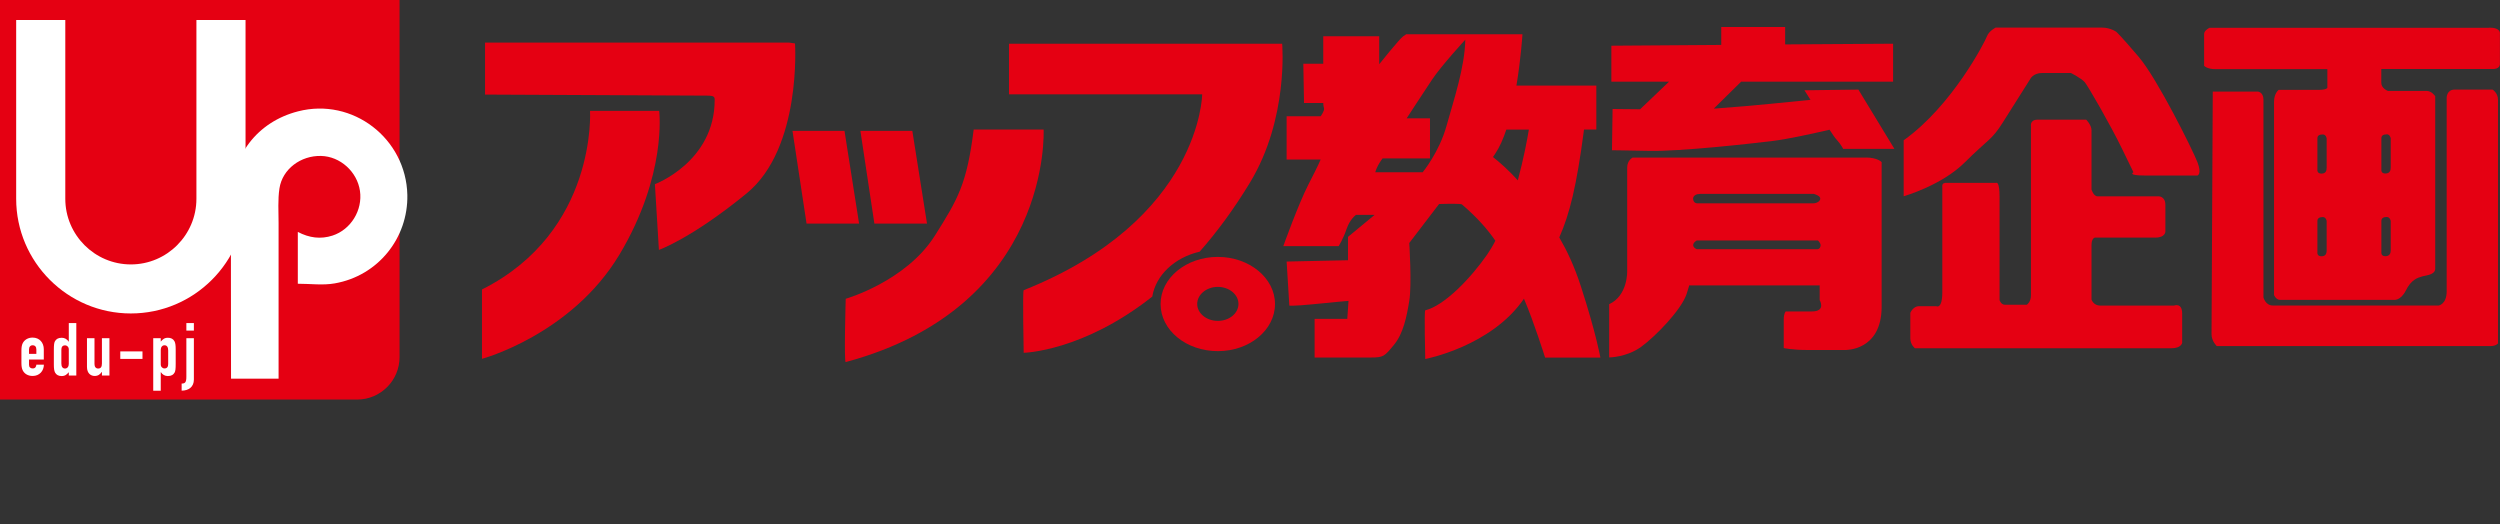
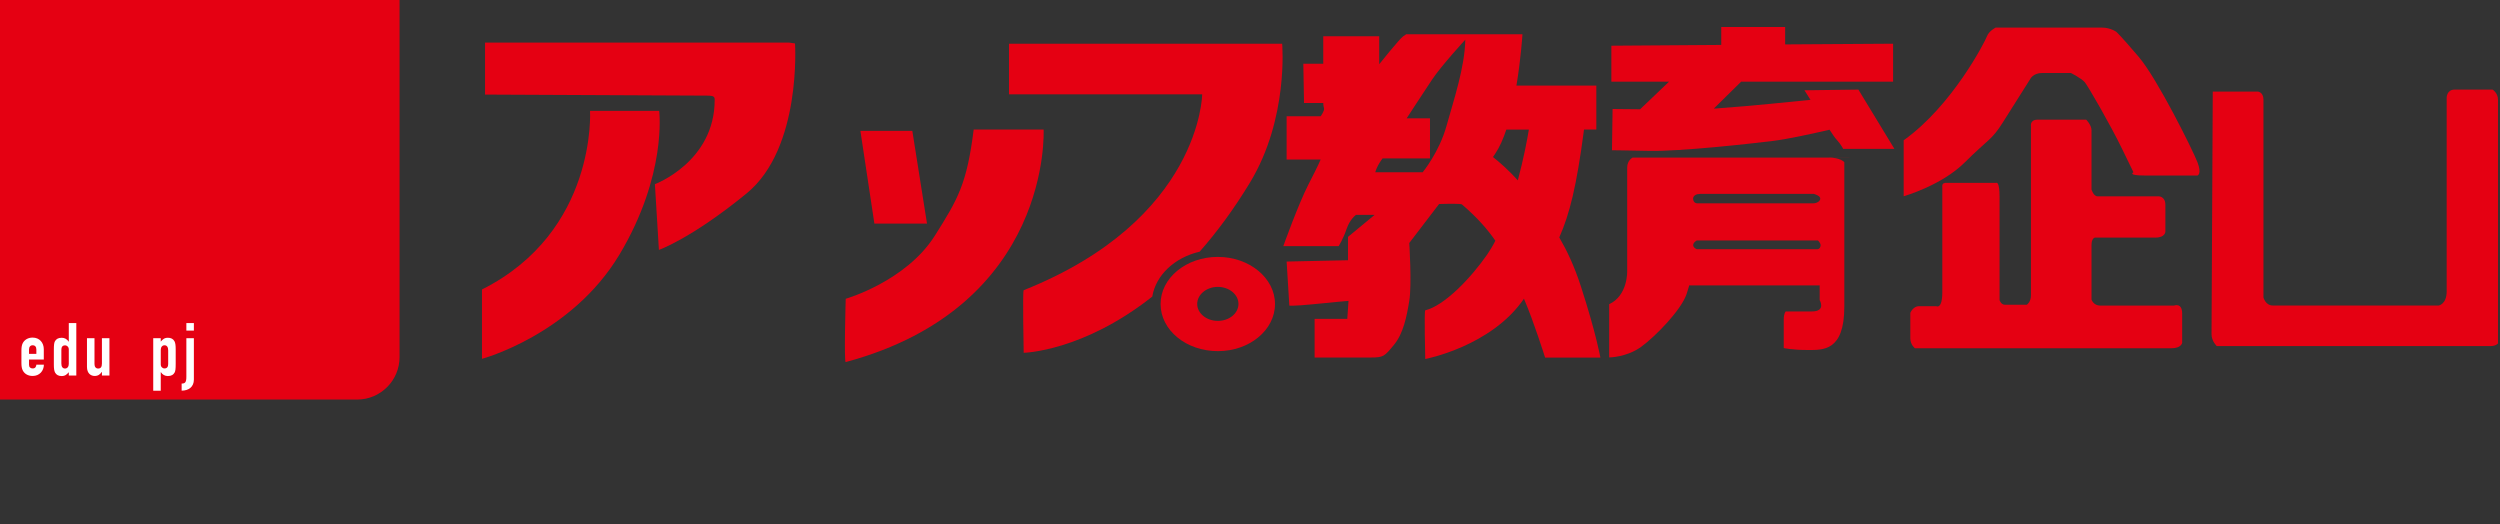
<svg xmlns="http://www.w3.org/2000/svg" id="_レイヤー_1" data-name="レイヤー 1" viewBox="0 0 286 60">
  <rect x="0" y="0" width="286" height="60" fill="#333333" stroke="none" />
  <defs>
    <style>
      .cls-1 {
        fill: #e50012;
      }

      .cls-1, .cls-2 {
        stroke-width: 0px;
      }

      .cls-2 {
        fill: #fff;
      }
    </style>
  </defs>
  <path class="cls-1" d="m0,0h45.71v40.85c0,2.68-2.18,4.86-4.86,4.86H0V0h0Z" />
  <g>
    <g>
      <path class="cls-2" d="m3.32,41.15v.58c0,.27.16.42.42.42.33,0,.4-.24.42-.43h.86c0,.35-.13.68-.35.91-.23.24-.54.38-.94.38-.52,0-.92-.24-1.12-.62-.12-.22-.16-.52-.16-.87v-1.41c0-.35.04-.65.16-.87.2-.37.6-.62,1.12-.62.79,0,1.28.58,1.28,1.33v1.18h-1.7Zm0-.67h.84v-.49c0-.32-.16-.49-.42-.49s-.42.17-.42.49v.49Z" />
      <path class="cls-2" d="m7.87,42.58c-.22.24-.39.44-.82.44-.35,0-.6-.13-.75-.4-.1-.19-.14-.45-.14-.92v-1.63c0-.62.03-.86.13-1.04.14-.23.35-.39.77-.39.34,0,.61.16.79.44h.02v-2.12h.86v6h-.86v-.39Zm-.85-1c0,.35.13.58.42.58.26,0,.43-.22.43-.53v-1.66c0-.27-.19-.46-.43-.46-.33,0-.42.24-.42.51v1.57Z" />
      <path class="cls-2" d="m12.52,42.96h-.86v-.41h-.02c-.18.27-.41.46-.81.46-.43,0-.88-.28-.88-1.04v-3.28h.86v2.96c0,.31.15.51.42.51.32,0,.43-.21.43-.59v-2.88h.86v4.27Z" />
-       <path class="cls-2" d="m13.76,40.2h2.54v.86h-2.54v-.86Z" />
      <path class="cls-2" d="m17.53,38.69h.86v.39c.22-.24.39-.44.82-.44.35,0,.6.13.75.4.1.19.14.45.14.92v1.63c0,.62-.03.86-.13,1.04-.14.23-.35.39-.77.39-.34,0-.61-.16-.79-.44h-.02v2.12h-.86v-6Zm1.71,1.39c0-.35-.13-.58-.42-.58-.26,0-.43.22-.43.53v1.66c0,.27.19.46.43.46.33,0,.42-.24.42-.51v-1.57Z" />
      <path class="cls-2" d="m21.32,38.69h.86v4.73c0,.84-.59,1.27-1.4,1.27v-.81c.41,0,.54-.16.54-.78v-4.41Zm0-1.73h.86v.86h-.86v-.86Z" />
    </g>
-     <path class="cls-2" d="m26.43,43.32c0-6.94-.03-14.96,0-20.55.03-4.97,3-8.83,7.66-10.03,6.26-1.62,12.37,3.11,12.51,9.56.1,4.91-3.33,9.25-8.31,10.12-1.35.24-2.78.04-4.22.04v-5.93c1.31.69,2.62.86,3.97.42,2.11-.69,3.46-2.91,3.14-5.11-.32-2.2-2.26-3.95-4.45-4-2.31-.06-4.42,1.49-4.76,3.71-.2,1.3-.1,2.65-.1,3.98,0,4.61,0,11.83,0,17.79h-5.44Z" />
-     <path class="cls-2" d="m14.97,35.86c-7.23,0-13.12-5.89-13.12-13.12V2.29h5.62v20.45c0,4.14,3.37,7.51,7.5,7.51s7.5-3.37,7.5-7.51V2.29h5.62v20.45c0,7.23-5.89,13.12-13.12,13.12Z" />
  </g>
  <g>
    <path class="cls-1" d="m55.49,10.82v-5.95h34.76l.7.1s.78,11.97-5.52,17.14c-6.3,5.16-10.05,6.48-10.05,6.48l-.46-7.52s6.84-2.55,6.84-9.64c0-.35-.07-.49-.86-.49s-25.41-.12-25.41-.12" />
    <path class="cls-1" d="m55.14,33.11v7.94s10.21-2.75,15.71-11.9c5.49-9.15,4.56-16.47,4.56-16.47h-7.91s.83,13.8-12.35,20.43" />
-     <polyline class="cls-1" points="90.66 14.97 96.61 14.97 98.28 25.58 92.27 25.58 90.66 14.97" />
    <polyline class="cls-1" points="98.43 14.97 104.37 14.97 106.05 25.58 100.03 25.58 98.43 14.97" />
    <path class="cls-1" d="m111.39,14.82h8s1.02,20.24-22.64,26.6c-.21.06,0-7.24,0-7.24,0,0,6.9-1.98,10.21-7.24,2.62-4.16,3.65-5.88,4.43-12.12" />
    <path class="cls-1" d="m170.8,17.96c.08-.12.17-.25.26-.39.49-.73.91-1.68,1.26-2.74h2.58c-.18,1.12-.6,3.33-1.26,5.8-1.06-1.17-2.11-2.09-2.85-2.67m-13.46,1.75s.08-.32.31-.77c.24-.45.53-.82.53-.82h5.42v-4.58h-2.67s1.83-2.82,2.9-4.42c1.07-1.61,3.81-4.58,3.81-4.58-.07,3.2-1.29,6.78-2.14,9.83-.84,3.05-2.74,5.34-2.74,5.34h-5.42m25.75,21.18s-.46-2.66-2.21-8.08c-.77-2.39-1.62-4.15-2.49-5.65,1.17-2.62,1.99-5.87,2.83-12.34h1.41v-5.03h-9.14c.52-3.13.69-5.87.69-5.87h-13.33s.07,0-.31.23c-.38.23-2.75,3.2-2.75,3.2v-3.2h-6.4v3.14h-2.28l.08,4.49h2.2s0,.31.09.61c.07.3-.39.91-.39.91h-3.89v4.95h3.89s-.16.46-1.38,2.82c-1.21,2.37-2.89,7.09-2.89,7.09h6.33s.53-.83.91-1.97c.39-1.14,1.08-1.61,1.08-1.61h2.13l-3.05,2.52v2.67l-7.02.15.31,5.04s.46.07,2.66-.15c2.21-.23,4.11-.39,4.11-.39l-.14,2.06h-3.74v4.42h6.41c1.51,0,1.59-.15,2.67-1.45,1.07-1.3,1.45-3.19,1.75-5.03.31-1.83,0-6.62,0-6.62l3.41-4.46c.97-.03,2.49-.06,2.62.05,1.79,1.53,2.97,2.91,3.82,4.15-.28.56-.6,1.07-.93,1.57-1.9,2.74-4.91,5.86-7.09,6.39-.14.04,0,5.57,0,5.57,0,0,7.56-1.43,11.29-6.9,1.14,2.65,2.42,6.74,2.42,6.74h6.32" />
    <path class="cls-1" d="m212.6,10.25l-6.17.08s.29.45.69,1.09c-1.41.15-7.31.75-10.44.96-.19.02-.41.04-.62.04l3.13-3.08h17.38v-4.34l-12.35.08v-1.99h-7.31v2.05l-12.57.09v4.11h6.6l-3.31,3.16c-1.83-.02-3.15-.03-3.15-.03l-.07,4.72s.76,0,4.26.07c3.51.08,11.67-.83,14.18-1.14,1.7-.21,4.69-.87,6.45-1.28.36.55.63.96.8,1.12.61.69.75,1.07.75,1.07h5.87l-4.12-6.78" />
-     <path class="cls-1" d="m207.87,28.51h-13.76s-.41-.16-.41-.47.41-.53.41-.53h13.87s.3.31.3.53c0,.23-.12.47-.41.47m-13.41-6.33h13.03s.75.19.75.53-.45.55-.8.55h-13.26s-.49.03-.49-.57c0,0,.03-.5.77-.5m18.97-4.16h-26.66s-.62.31-.62,1.14v11.89s.08,2.75-2.06,3.74v6.09s1.98,0,3.67-1.22c1.67-1.22,4.58-4.23,5.18-6.02.3-.92.3-1,.3-1h14.93v1.68s.77,1.3-.9,1.3h-2.99s-.22.23-.22.91v3.28s.98.22,2.74.22h4.27s4.19.15,4.19-4.96v-16.53s-.45-.53-1.83-.53" />
+     <path class="cls-1" d="m207.87,28.51h-13.76s-.41-.16-.41-.47.41-.53.41-.53h13.87s.3.31.3.53c0,.23-.12.47-.41.47m-13.41-6.33h13.03s.75.19.75.53-.45.55-.8.55h-13.26s-.49.03-.49-.57c0,0,.03-.5.77-.5m18.97-4.16h-26.66s-.62.31-.62,1.14v11.89s.08,2.75-2.06,3.74v6.09s1.98,0,3.67-1.22c1.67-1.22,4.58-4.23,5.18-6.02.3-.92.3-1,.3-1h14.93v1.68s.77,1.3-.9,1.3h-2.99s-.22.23-.22.91v3.28s.98.22,2.74.22s4.19.15,4.19-4.96v-16.53s-.45-.53-1.83-.53" />
    <path class="cls-1" d="m217.78,16.06v6.39s4.34-1.22,7.01-3.89c2.68-2.67,3.05-2.5,4.35-4.58,1.29-2.04,3.12-4.94,3.12-4.94,0,0,.32-.69,1.38-.69h3.27s1.22.61,1.6,1.07c.38.46,2.97,4.95,4.26,7.62l1.3,2.67s-.76.37,1.3.37h6.02s.53-.15,0-1.52c-.53-1.37-4.57-9.52-6.7-12.03-2.14-2.52-2.6-2.9-2.6-2.9,0,0-.68-.47-1.59-.47h-12.2s-.76.38-.99.99c-.23.62-3.96,7.93-9.53,11.9" />
    <path class="cls-1" d="m222.5,20.92h5.87s.38-.25.38,1.6v11.81s.15.53.6.53h2.52s.47-.3.47-1.06V14.45s-.15-.76.76-.76h5.56s.61.6.61,1.22v6.78s.23.77.69.77h7s.76,0,.76.98v3.05s0,.69-1.13.69h-6.94s-.38.07-.38.84v6.26s.23.68.99.68h8.45s.93-.38.93.91v3.35s-.09.62-1.22.62h-29.35s-.53-.39-.53-1.14v-2.9s.3-.77.99-.77h1.98s.69.39.69-1.59v-12.04s-.08-.46.3-.46" />
-     <path class="cls-1" d="m273.04,15.36c.37,0,.46.45.46.45v3.35c0,.32-.09.69-.62.69s-.45-.46-.45-.46v-3.57c0-.32.23-.45.61-.45m.46,13.26c0,.3-.09.68-.62.68s-.45-.46-.45-.46v-3.58c0-.3.23-.45.61-.45s.46.45.46.45v3.36m-7.33-9.46c0,.32-.07.69-.6.69s-.46-.46-.46-.46v-3.57c0-.32.22-.45.61-.45s.45.45.45.45v3.35m0,9.46c0,.3-.07.68-.6.68s-.46-.46-.46-.46v-3.58c0-.3.22-.45.61-.45s.45.45.45.45v3.36m18.6-25.46h-32.01s-.61.3-.61.7v3.64s.31.39,1.3.39h12.8v2.14s-.09.23-.99.23h-4.58s-.53.38-.53,1.37v22.1s.22.55.68.55h13.03s.75.14,1.37-1.07c.6-1.22,1.3-1.45,1.9-1.62.61-.14,1.46-.22,1.46-.9V11.01s-.39-.61-.99-.61h-4.43s-.75-.29-.75-.91v-1.6h12.72s.85.08.85-.6v-3.43s.15-.7-1.22-.7" />
    <path class="cls-1" d="m253.14,10.48h5.18s.62.07.62.92v22.63s.23.92,1.07.92h18.98s.91-.15.91-1.61V11.17s0-.92.91-.92h4.34s.62.38.62,1.14v27.9s-.23.3-.85.3h-31.32s-.6-.54-.6-1.36.14-27.75.14-27.75" />
    <path class="cls-1" d="m137.24,28.79c1.95-2.21,3.9-4.83,5.78-7.94,4.42-7.32,3.66-15.85,3.66-15.85h-31.25v5.79h22.1s-.13,14.32-20.42,22.41c-.14.05,0,7.16,0,7.16,0,0,6.74-.13,14.71-6.43.41-2.47,2.57-4.48,5.43-5.14" />
    <path class="cls-1" d="m139.32,36.71c-1.3,0-2.36-.87-2.36-1.94s1.06-1.95,2.36-1.95,2.36.87,2.36,1.95-1.06,1.94-2.36,1.94m0-7.32c-3.62,0-6.55,2.41-6.55,5.39s2.92,5.39,6.55,5.39,6.54-2.42,6.54-5.39-2.93-5.39-6.54-5.39" />
  </g>
</svg>